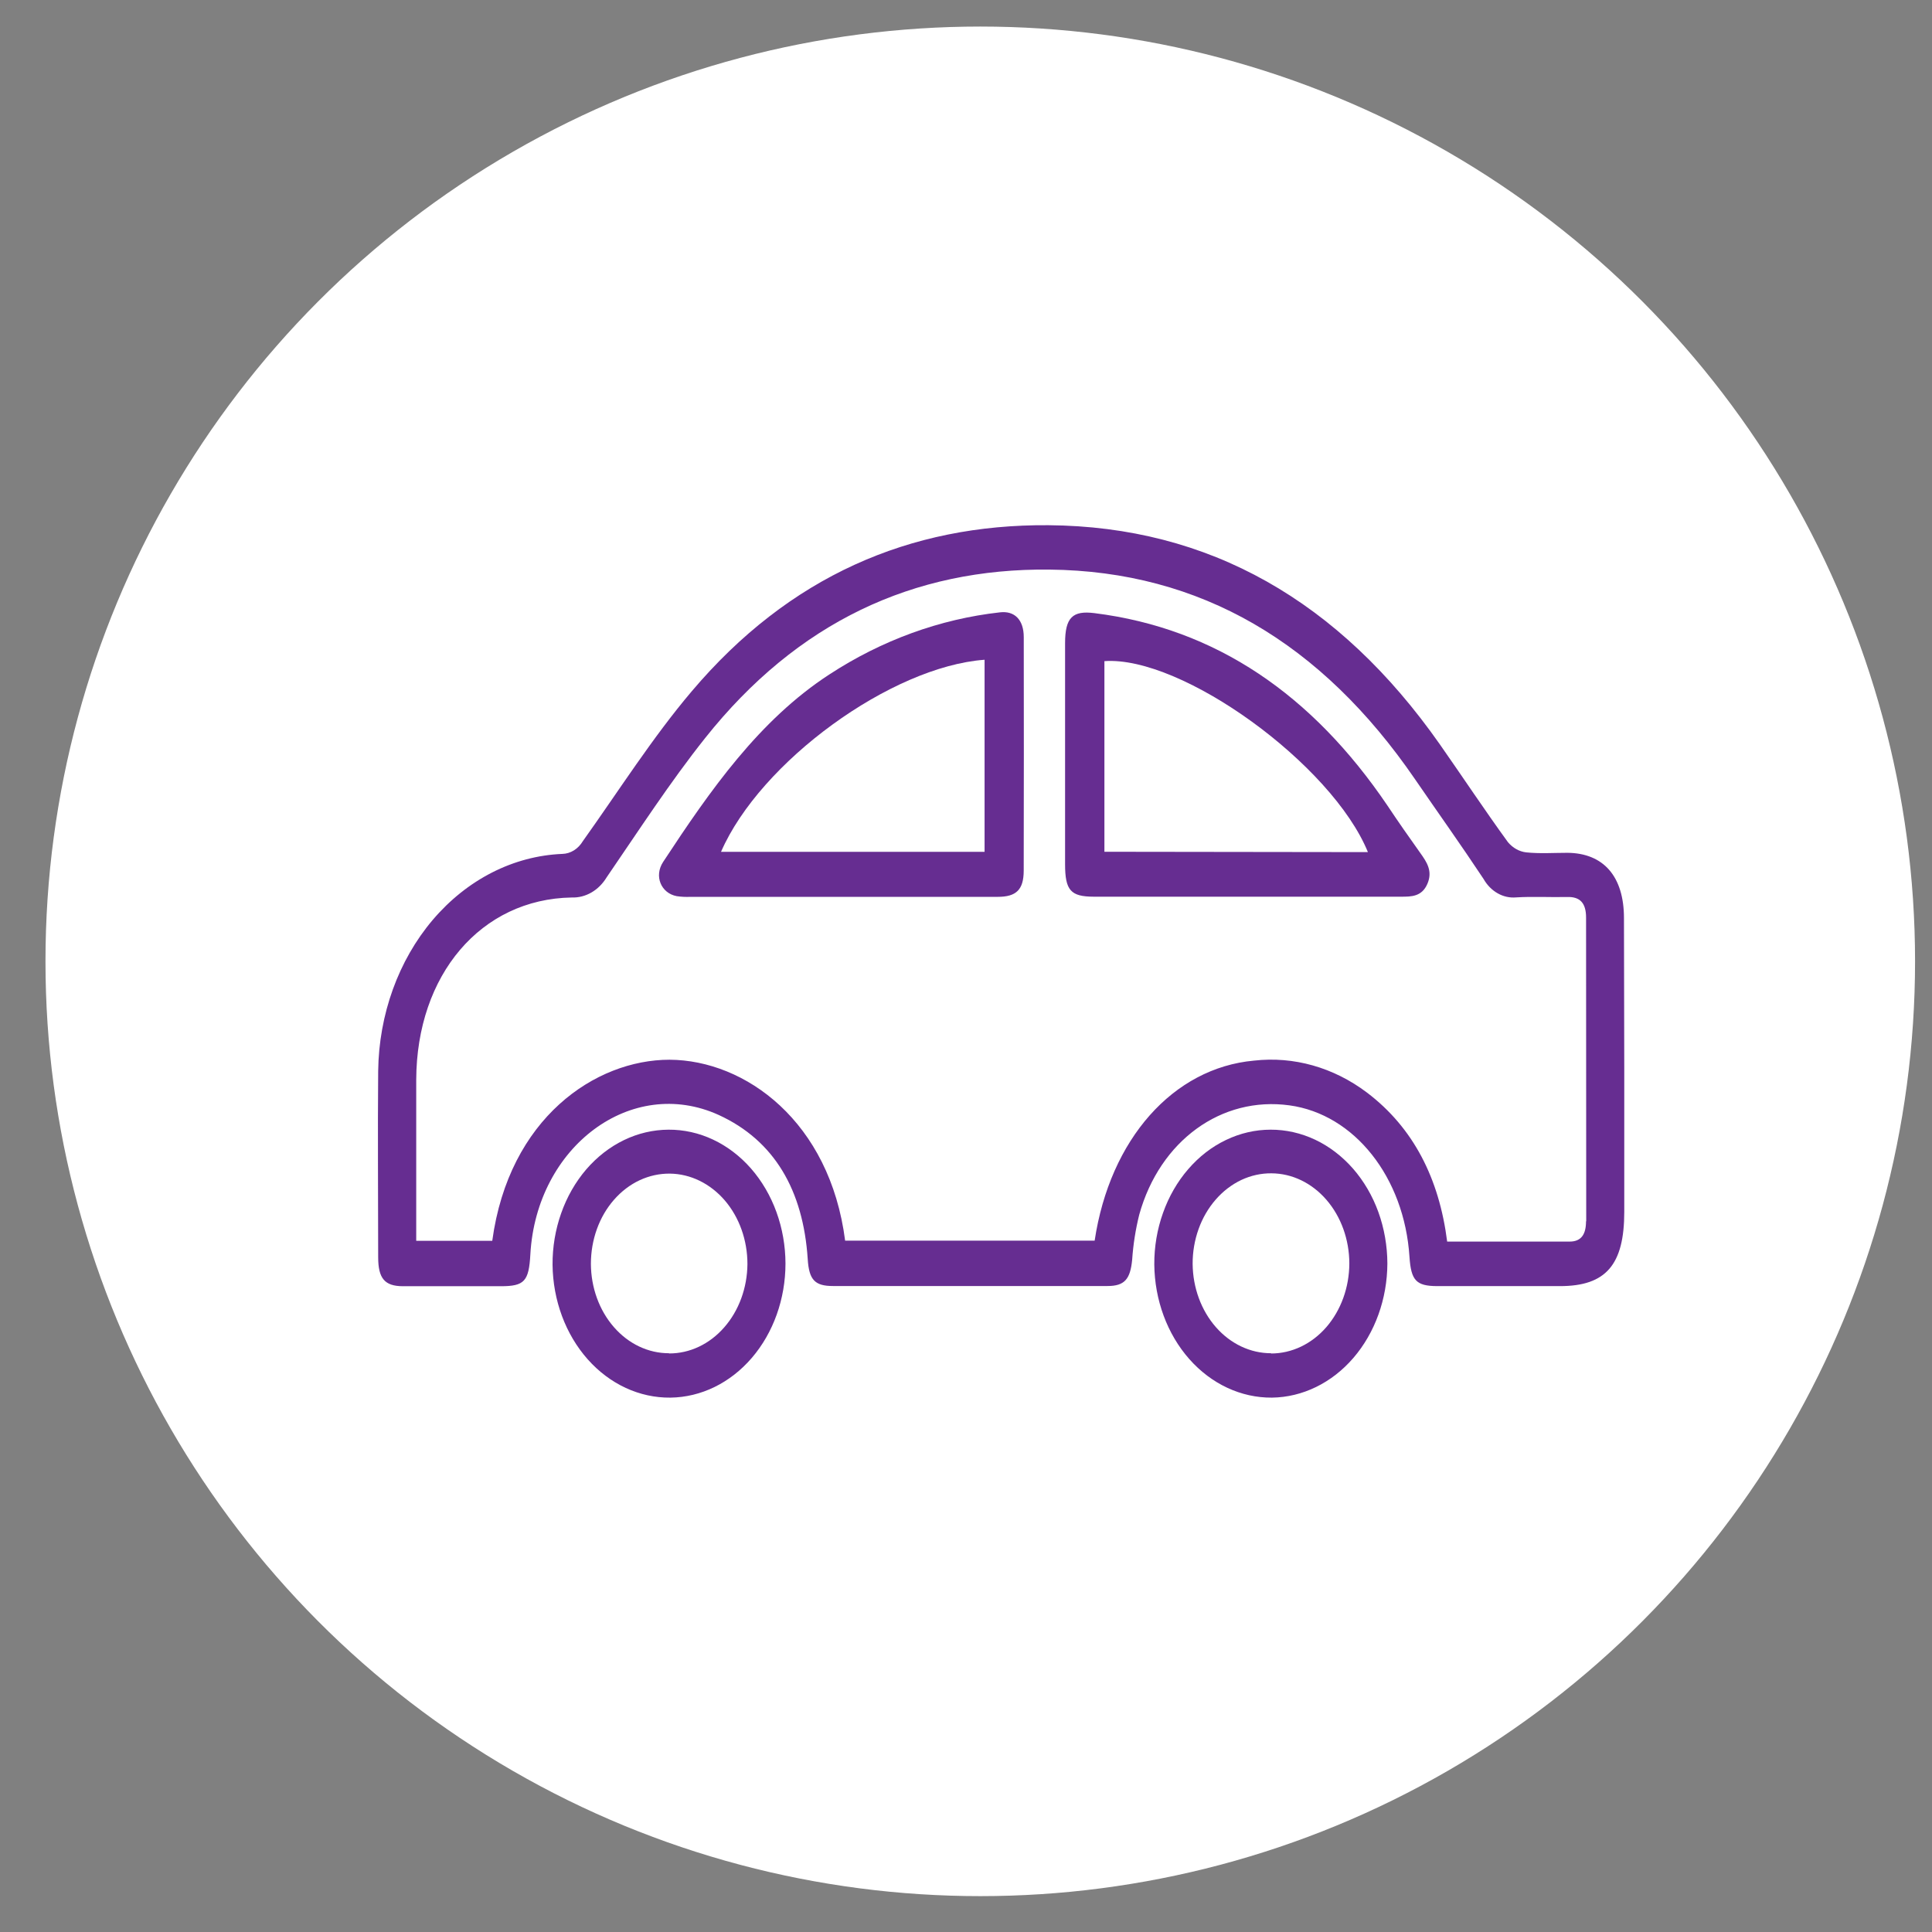
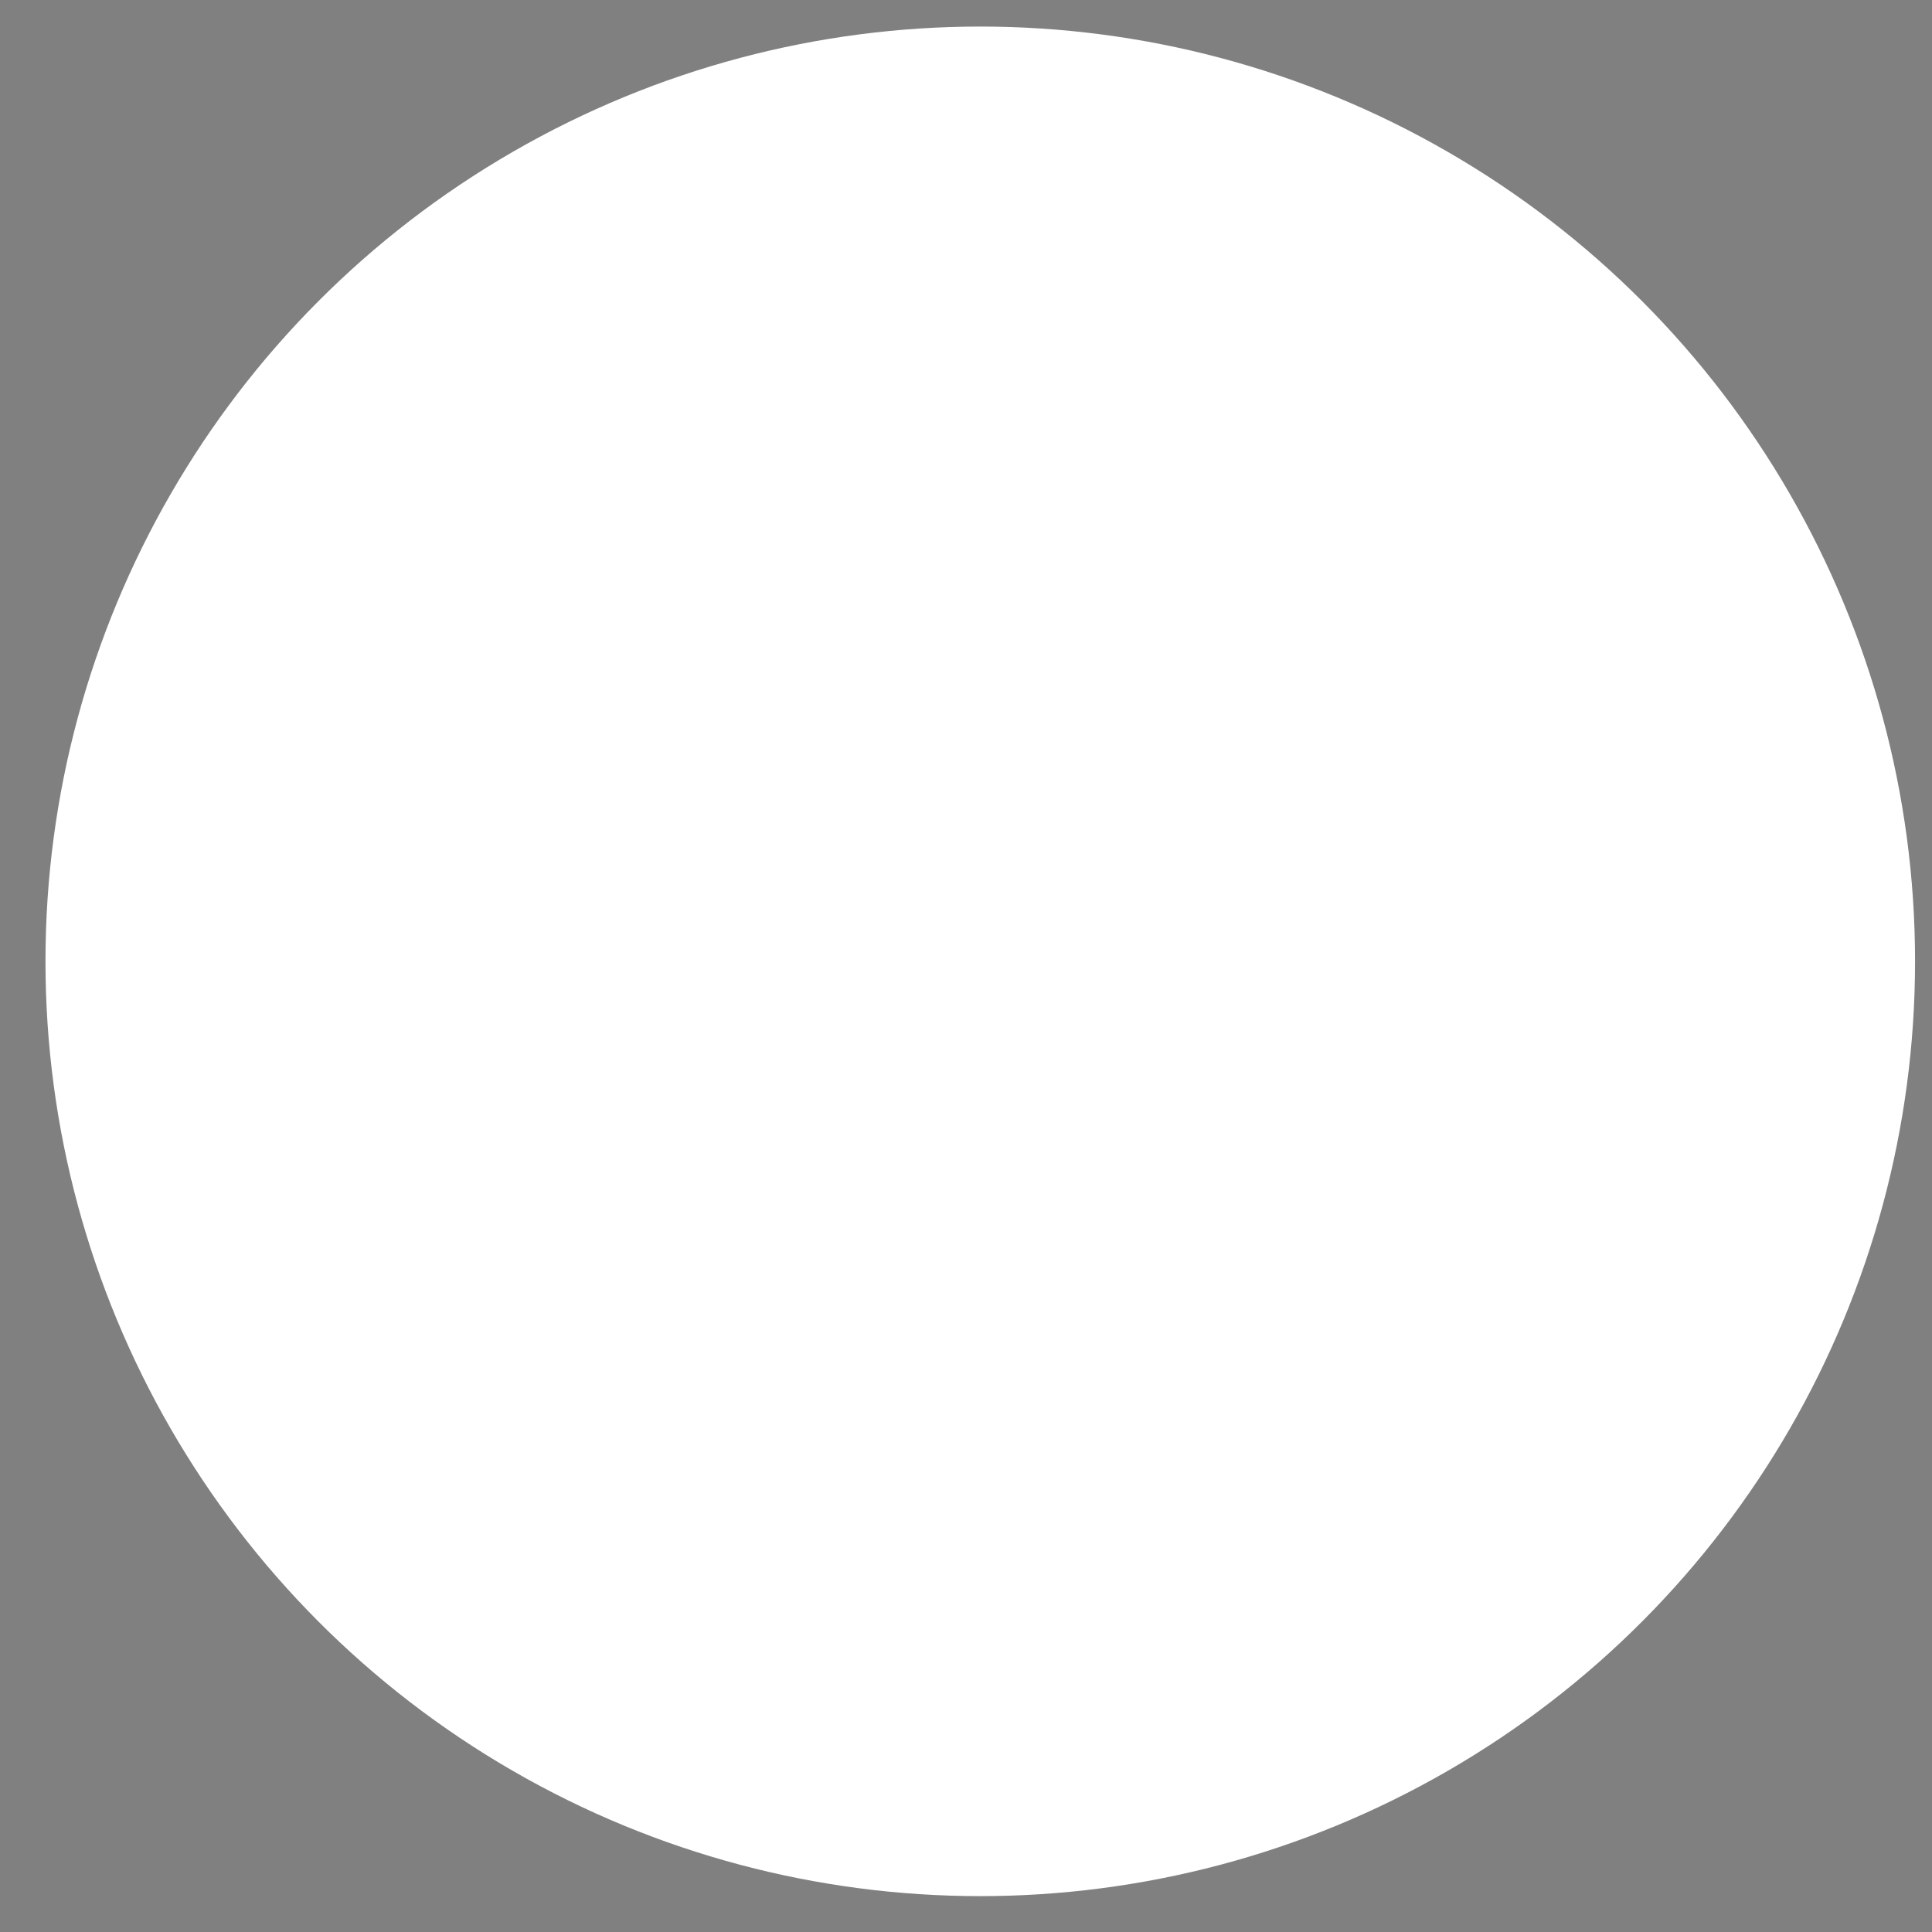
<svg xmlns="http://www.w3.org/2000/svg" width="39" height="39" viewBox="0 0 39 39" fill="none">
  <rect x="0" y="0" width="39" height="39" fill="#808080" stroke="none" />
  <circle cx="19.788" cy="19.406" r="18.87" fill="white" />
-   <path d="M32.782 18.534C32.782 17.69 32.368 17.222 31.642 17.215C31.363 17.215 31.083 17.235 30.807 17.206C30.668 17.19 30.539 17.117 30.441 17.002C29.972 16.357 29.525 15.682 29.064 15.024C27.03 12.126 24.405 10.627 21.163 10.602C18.367 10.581 15.929 11.633 13.964 13.954C13.169 14.891 12.491 15.963 11.766 16.979C11.72 17.056 11.659 17.12 11.587 17.165C11.515 17.21 11.435 17.235 11.354 17.237C10.364 17.277 9.427 17.755 8.734 18.571C8.042 19.387 7.648 20.479 7.634 21.62C7.623 22.874 7.634 24.125 7.634 25.379C7.634 25.807 7.766 25.963 8.133 25.964C8.792 25.964 9.452 25.964 10.11 25.964C10.586 25.964 10.676 25.865 10.706 25.32C10.829 23.139 12.751 21.709 14.508 22.507C15.633 23.023 16.214 24.029 16.305 25.417C16.331 25.837 16.45 25.96 16.814 25.96H22.357C22.703 25.96 22.816 25.82 22.854 25.432C22.875 25.123 22.923 24.818 22.997 24.52C23.413 23.023 24.659 22.125 26.029 22.313C27.34 22.492 28.348 23.765 28.452 25.37C28.484 25.849 28.587 25.96 29.011 25.962H31.49C32.417 25.962 32.788 25.532 32.788 24.463C32.788 23.948 32.788 23.422 32.788 22.864V21.591C32.783 20.567 32.787 19.551 32.782 18.534ZM32.016 24.653C32.016 24.911 31.924 25.063 31.686 25.063H29.213C29.051 23.786 28.53 22.765 27.594 22.055C26.919 21.546 26.115 21.319 25.313 21.41C23.683 21.558 22.406 22.994 22.097 25.044H17.06C16.752 22.64 15.048 21.4 13.515 21.392C12.018 21.392 10.273 22.571 9.937 25.047H8.402V24.752C8.402 23.767 8.402 22.783 8.402 21.797C8.41 19.677 9.708 18.147 11.543 18.117C11.68 18.122 11.816 18.087 11.939 18.016C12.062 17.945 12.167 17.84 12.246 17.71C12.896 16.762 13.526 15.789 14.234 14.899C16.095 12.558 18.44 11.468 21.184 11.498C24.236 11.529 26.677 12.979 28.563 15.728C29.024 16.4 29.496 17.061 29.947 17.742C30.018 17.867 30.116 17.967 30.233 18.033C30.349 18.099 30.478 18.127 30.607 18.115C30.949 18.094 31.293 18.115 31.637 18.107C31.893 18.1 32.017 18.226 32.017 18.523C32.019 20.565 32.02 22.608 32.02 24.653H32.016Z" fill="#662D91" />
-   <path d="M13.493 22.804C13.184 22.806 12.879 22.877 12.594 23.015C12.309 23.153 12.051 23.354 11.833 23.607C11.616 23.861 11.444 24.161 11.328 24.491C11.211 24.821 11.152 25.174 11.154 25.53C11.162 26.249 11.417 26.936 11.863 27.439C12.309 27.942 12.91 28.22 13.534 28.213C14.152 28.205 14.742 27.917 15.177 27.41C15.612 26.903 15.856 26.219 15.856 25.506C15.855 25.149 15.793 24.796 15.674 24.468C15.555 24.139 15.38 23.84 15.161 23.589C14.941 23.338 14.681 23.14 14.395 23.005C14.109 22.87 13.802 22.802 13.493 22.804V22.804ZM13.505 27.317C13.088 27.318 12.688 27.129 12.393 26.79C12.097 26.452 11.93 25.992 11.928 25.512C11.928 25.271 11.969 25.033 12.049 24.811C12.129 24.588 12.247 24.387 12.395 24.218C12.544 24.048 12.72 23.914 12.913 23.824C13.107 23.734 13.314 23.689 13.522 23.691C13.939 23.696 14.337 23.891 14.631 24.232C14.924 24.574 15.088 25.035 15.088 25.516C15.084 25.997 14.916 26.457 14.619 26.795C14.323 27.134 13.922 27.323 13.505 27.321V27.317Z" fill="#662D91" />
-   <path d="M25.649 22.804C25.34 22.804 25.033 22.875 24.748 23.012C24.462 23.148 24.203 23.349 23.985 23.602C23.767 23.854 23.594 24.154 23.477 24.484C23.359 24.814 23.299 25.167 23.301 25.524C23.308 26.243 23.562 26.93 24.007 27.434C24.452 27.938 25.052 28.218 25.676 28.213C26.294 28.205 26.886 27.916 27.321 27.41C27.757 26.903 28.003 26.219 28.006 25.506C28.005 25.15 27.943 24.797 27.825 24.469C27.706 24.14 27.532 23.842 27.313 23.591C27.094 23.341 26.834 23.142 26.549 23.007C26.263 22.872 25.957 22.803 25.649 22.804V22.804ZM25.66 27.317C25.243 27.318 24.842 27.129 24.545 26.791C24.248 26.453 24.079 25.993 24.075 25.512C24.074 25.271 24.115 25.033 24.195 24.81C24.274 24.588 24.392 24.386 24.54 24.216C24.688 24.046 24.863 23.912 25.056 23.82C25.25 23.729 25.457 23.683 25.666 23.685C26.083 23.687 26.482 23.88 26.776 24.22C27.071 24.561 27.237 25.022 27.238 25.503C27.237 25.986 27.07 26.448 26.774 26.79C26.478 27.131 26.076 27.322 25.658 27.322L25.66 27.317Z" fill="#662D91" />
-   <path d="M20.666 12.862C20.666 12.511 20.481 12.326 20.185 12.361C18.974 12.496 17.8 12.923 16.741 13.615C15.329 14.534 14.342 15.944 13.387 17.398C13.197 17.686 13.346 18.031 13.66 18.09C13.752 18.104 13.845 18.108 13.937 18.104H16.969C18.027 18.104 19.084 18.104 20.141 18.104C20.517 18.104 20.663 17.958 20.665 17.579C20.668 16.006 20.669 14.433 20.666 12.862ZM19.875 17.195H14.555C15.348 15.374 17.991 13.456 19.875 13.318V17.195Z" fill="#662D91" />
-   <path d="M28.667 17.214C28.443 16.9 28.22 16.581 28.007 16.261C26.498 14.033 24.553 12.685 22.094 12.377C21.652 12.321 21.5 12.464 21.5 12.985C21.5 14.471 21.5 15.958 21.5 17.444C21.5 17.972 21.612 18.1 22.079 18.101H28.283C28.49 18.101 28.701 18.101 28.813 17.843C28.925 17.586 28.804 17.405 28.667 17.214ZM22.294 17.194V13.346C23.859 13.234 26.888 15.427 27.613 17.201L22.294 17.194Z" fill="#662D91" />
</svg>